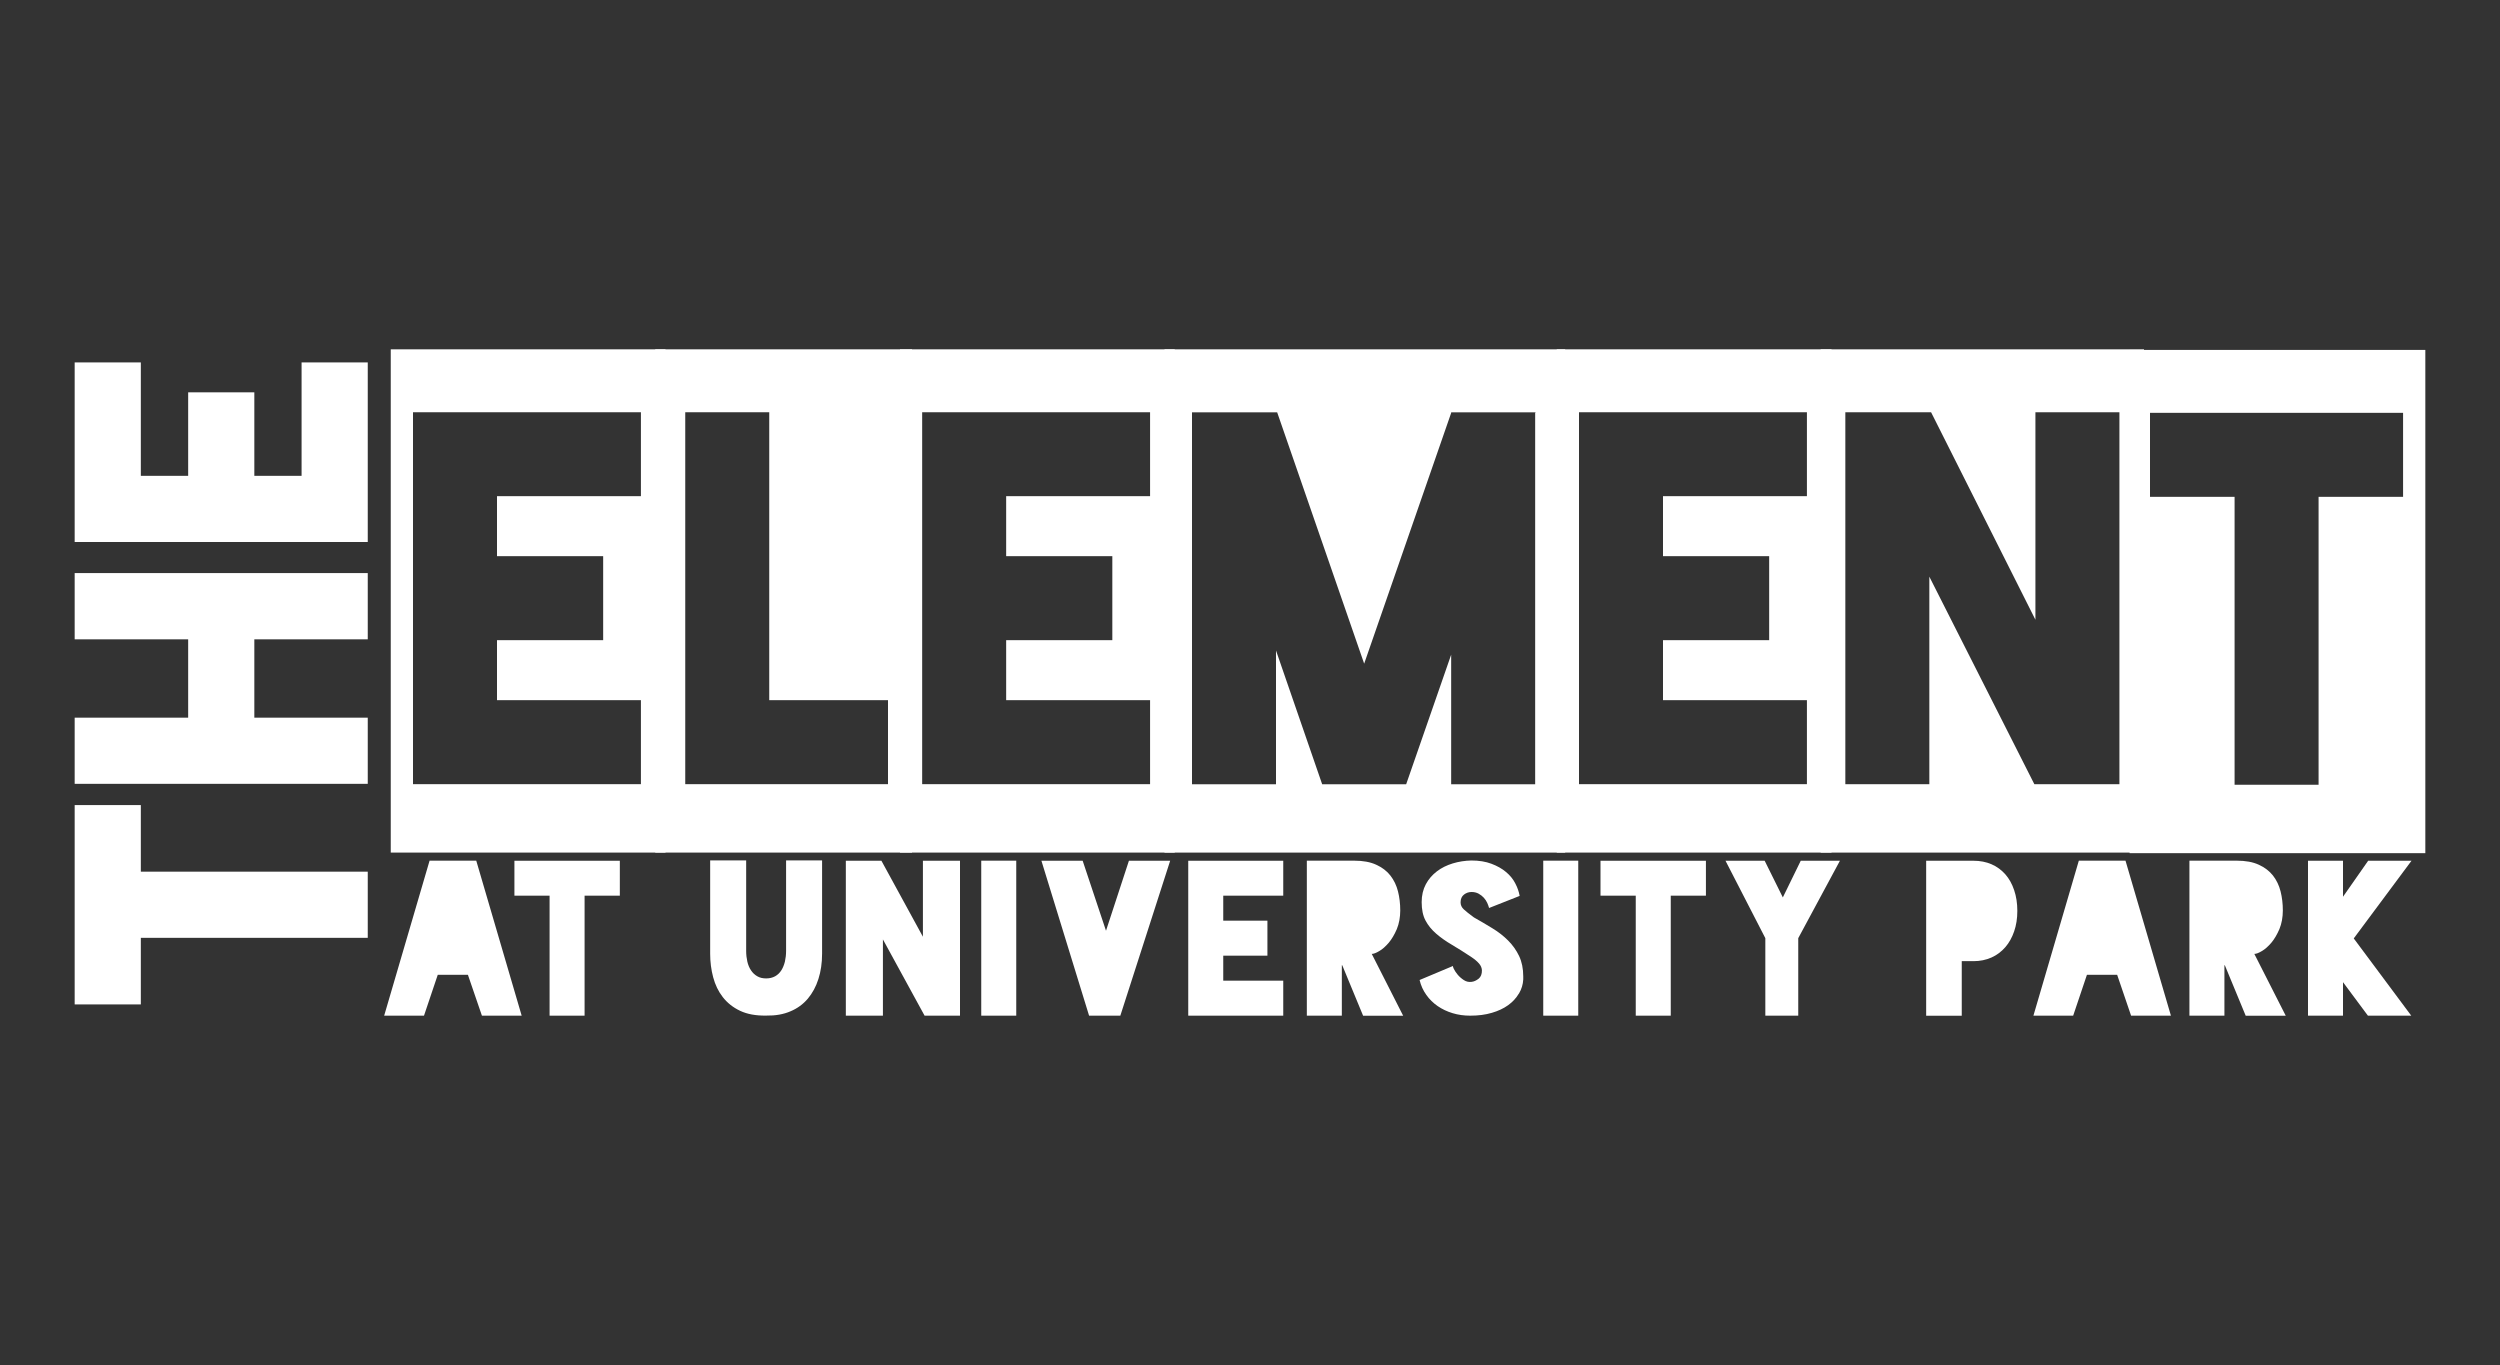
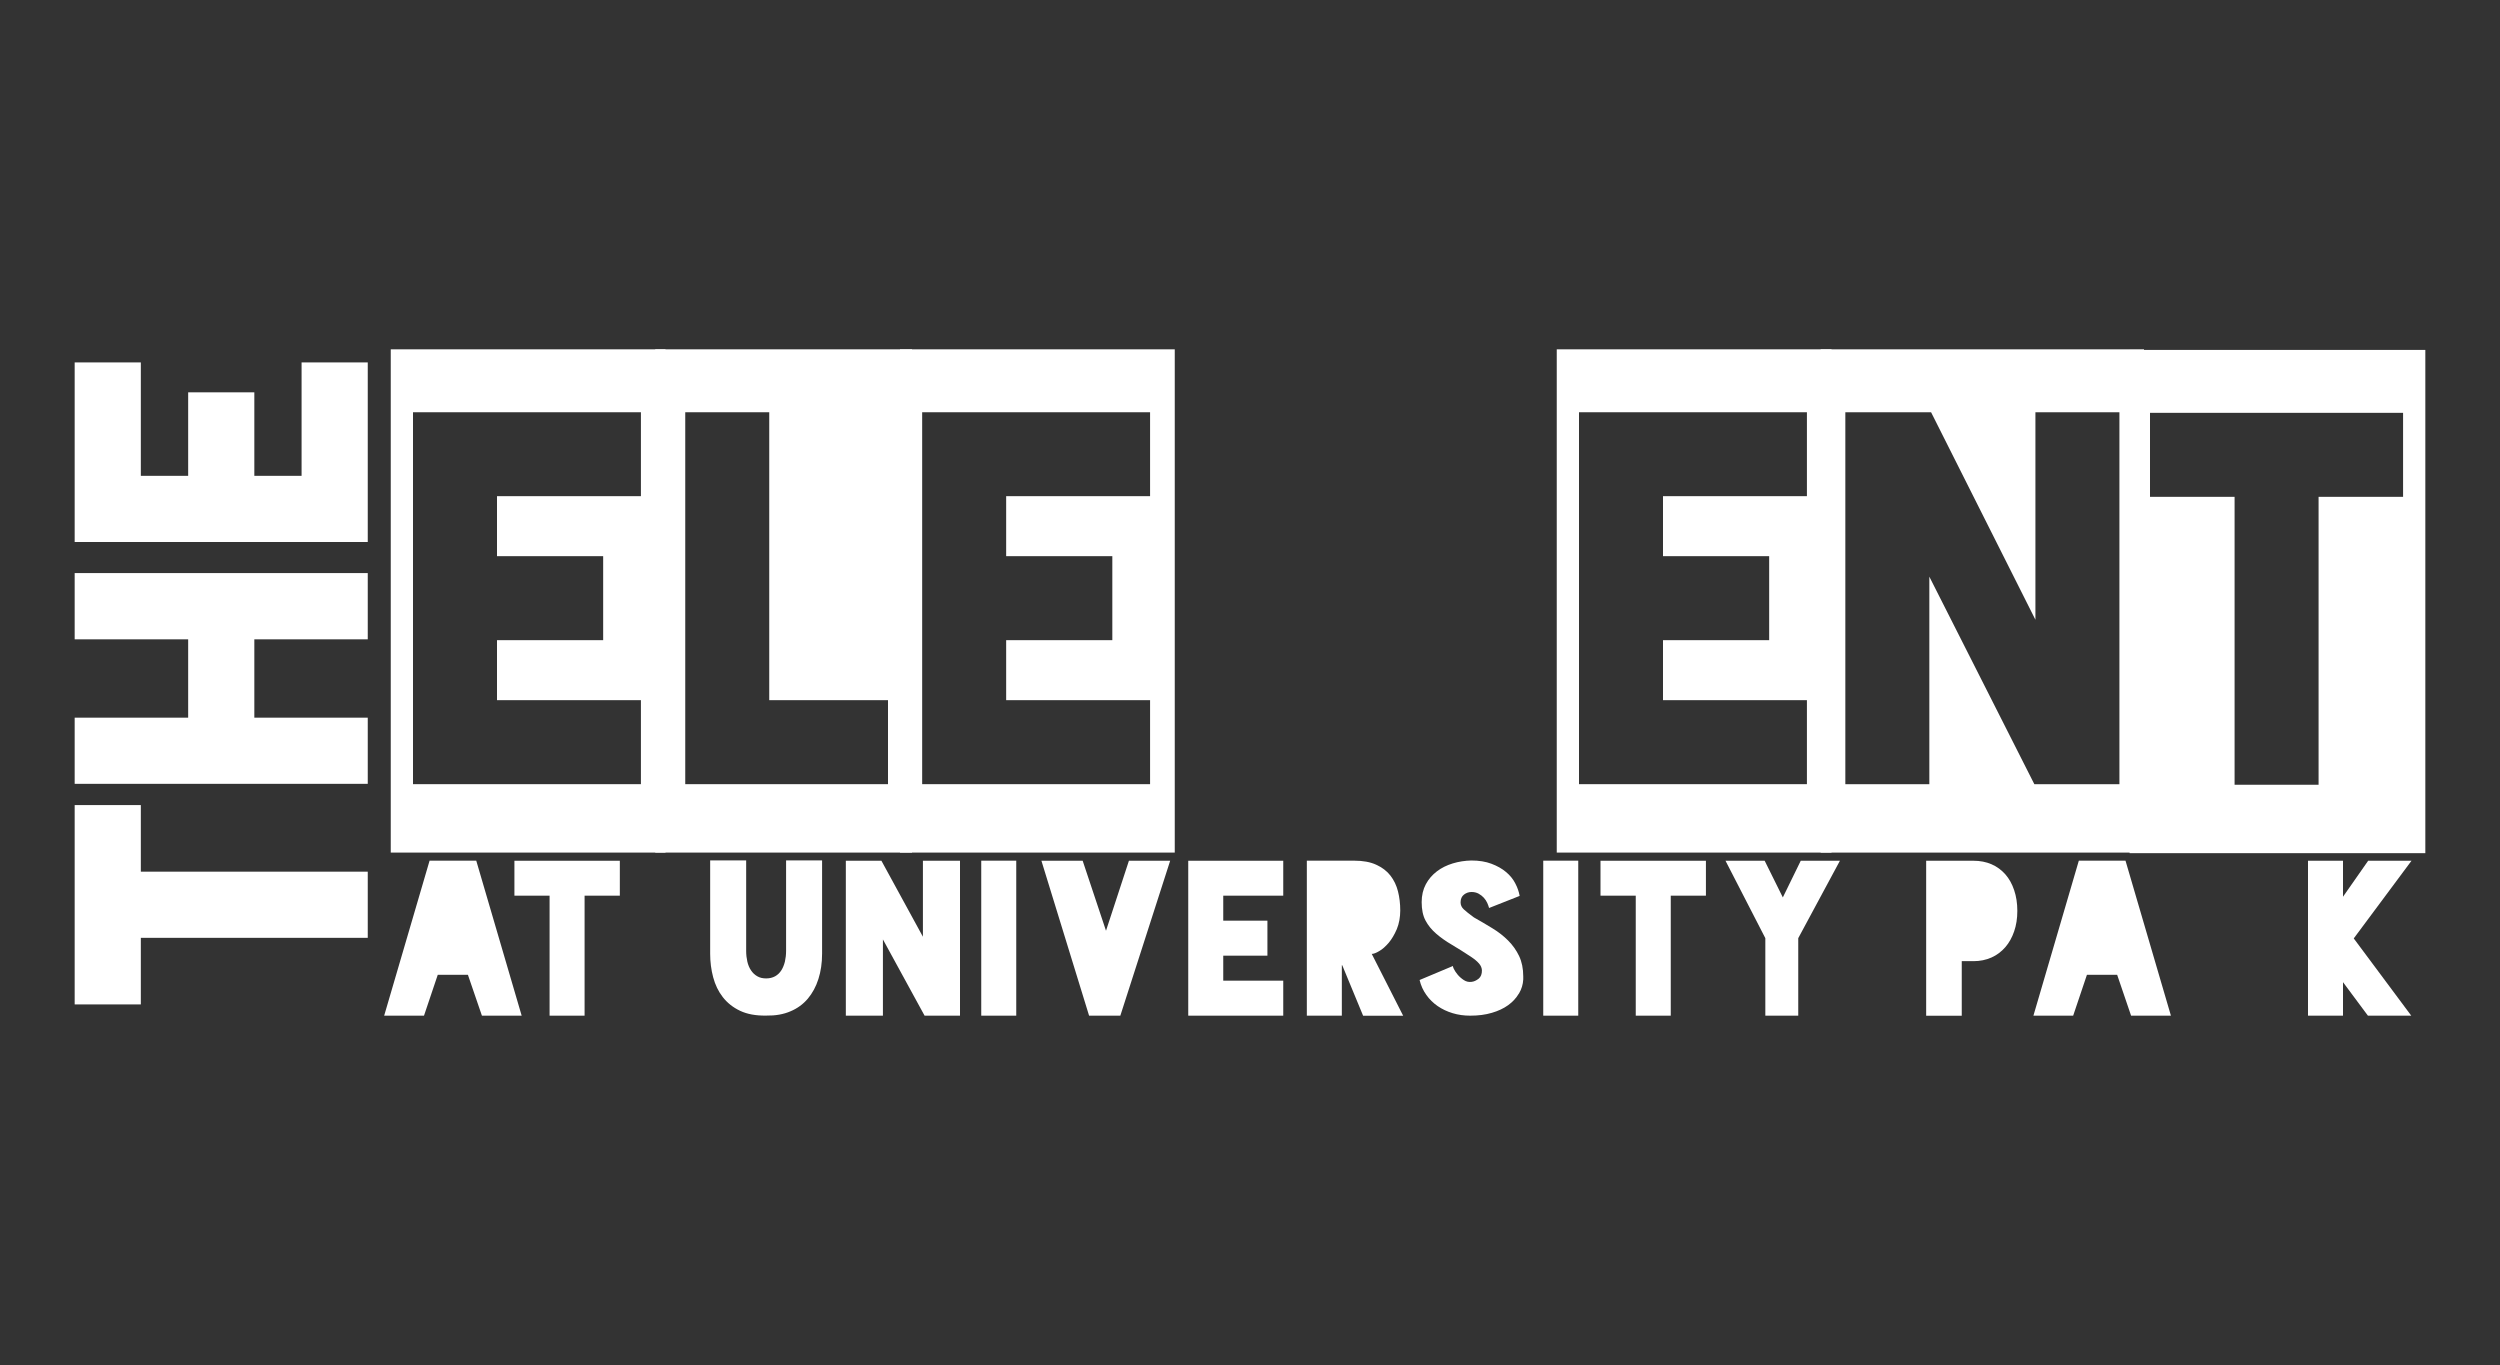
<svg xmlns="http://www.w3.org/2000/svg" id="logos" viewBox="0 0 300 163.8">
  <rect x="0" y="0" width="300" height="163.8" fill="#333333" stroke="none" />
  <defs>
    <style>
      .cls-1 {
        fill: #fff;
      }
    </style>
  </defs>
  <polygon class="cls-1" points="16.9 96.61 16.9 104.6 44.13 104.6 44.13 112.54 16.9 112.54 16.9 120.53 8.96 120.53 8.96 96.61 16.9 96.61" />
  <polygon class="cls-1" points="8.96 68.77 44.13 68.77 44.13 76.72 30.52 76.72 30.52 86.12 44.13 86.12 44.13 94.06 8.96 94.06 8.96 86.12 22.58 86.12 22.58 76.72 8.96 76.72 8.96 68.77" />
  <polygon class="cls-1" points="16.9 57.1 22.58 57.1 22.58 47.08 30.52 47.08 30.52 57.1 36.19 57.1 36.19 43.49 44.13 43.49 44.13 65.04 8.96 65.04 8.96 43.49 16.9 43.49 16.9 57.1" />
  <path class="cls-1" d="M46.89,41.92h32.97v60.39h-32.97v-60.39ZM76.91,59.55v-10.08h-27.35v44.63h27.35v-10.08h-17.27v-7.2h12.74v-10.08h-12.74v-7.2h17.27Z" />
  <path class="cls-1" d="M78.63,41.92h30.81v60.39h-30.81v-60.39ZM106.56,94.1v-10.08h-14.25v-34.55h-10.08v44.63h24.33Z" />
  <path class="cls-1" d="M108,41.92h32.97v60.39h-32.97v-60.39ZM138.01,59.55v-10.08h-27.35v44.63h27.35v-10.08h-17.27v-7.2h12.74v-10.08h-12.74v-7.2h17.27Z" />
-   <path class="cls-1" d="M139.74,41.92h48.08v60.39h-48.08v-60.39ZM184.22,49.55l.07-.07h-10.15v.07l-10.44,30.09-10.44-30.16h-10.22v44.63h10.08v-16.05l5.54,16.05h10.08l5.4-15.55v15.55h10.08v-44.55Z" />
  <path class="cls-1" d="M186.81,41.92h32.97v60.39h-32.97v-60.39ZM216.83,59.55v-10.08h-27.35v44.63h27.35v-10.08h-17.27v-7.2h12.74v-10.08h-12.74v-7.2h17.27Z" />
-   <path class="cls-1" d="M218.48,41.92h38.8v60.39h-38.8v-60.39ZM254.33,94.1v-44.63h-10.08v24.9l-12.52-24.9h-10.29v44.63h10.08v-24.9l12.6,24.9h10.22Z" />
+   <path class="cls-1" d="M218.48,41.92h38.8v60.39h-38.8v-60.39M254.33,94.1v-44.63h-10.08v24.9l-12.52-24.9h-10.29v44.63h10.08v-24.9l12.6,24.9h10.22Z" />
  <path class="cls-1" d="M255.55,41.99h35.49v60.39h-35.49v-60.39ZM288.37,59.62v-10.08h-30.37v10.08h10.15v34.55h10.08v-34.55h10.15Z" />
  <polygon class="cls-1" points="56.15 116.98 52.53 116.98 50.88 121.88 46.1 121.88 51.55 103.28 57.15 103.28 62.6 121.88 57.83 121.88 56.15 116.98" />
  <polygon class="cls-1" points="74.38 107.48 70.15 107.48 70.15 121.88 65.95 121.88 65.95 107.48 61.73 107.48 61.73 103.29 74.38 103.29 74.38 107.48" />
  <g>
    <path class="cls-1" d="M98.65,114.46c0,1.1-.15,2.11-.44,3.02-.29.92-.72,1.7-1.27,2.36-.56.66-1.25,1.17-2.09,1.52-.83.36-1.8.53-2.9.51h-.03c-1.22.02-2.25-.17-3.1-.57-.85-.4-1.54-.95-2.08-1.64s-.92-1.49-1.16-2.39c-.24-.9-.36-1.84-.36-2.82v-11.2h4.32v10.87c0,.45.05.87.14,1.27.09.4.24.75.44,1.05.2.3.45.54.75.71.3.18.66.26,1.07.26s.77-.09,1.08-.26c.3-.17.55-.41.74-.71.19-.3.33-.65.43-1.05.09-.4.14-.83.14-1.27v-10.87h4.32v11.2Z" />
    <polygon class="cls-1" points="115.2 103.29 115.2 121.88 110.95 121.88 105.95 112.73 105.95 121.88 101.5 121.88 101.5 103.29 105.77 103.29 110.75 112.41 110.75 103.29 115.2 103.29" />
    <rect class="cls-1" x="117.75" y="103.28" width="4.2" height="18.6" />
    <polygon class="cls-1" points="140.42 103.29 134.44 121.88 130.69 121.88 124.97 103.29 129.92 103.29 132.72 111.69 135.47 103.29 140.42 103.29" />
    <polygon class="cls-1" points="146.79 107.48 146.79 110.48 152.09 110.48 152.09 114.68 146.79 114.68 146.79 117.68 153.99 117.68 153.99 121.88 142.59 121.88 142.59 103.29 153.99 103.29 153.99 107.48 146.79 107.48" />
    <path class="cls-1" d="M163.57,121.88l-2.5-6.05h-.05v6.05h-4.2v-18.6h5.67c1.07,0,1.95.16,2.66.49.71.32,1.28.76,1.7,1.3.42.54.73,1.18.91,1.9.18.72.27,1.49.27,2.29s-.14,1.58-.41,2.23c-.28.65-.6,1.2-.97,1.64-.38.44-.75.78-1.14,1-.38.23-.68.34-.9.34l3.77,7.42h-4.82Z" />
    <path class="cls-1" d="M182.25,119.25c-.31.52-.73.98-1.27,1.37-.54.39-1.2.7-1.96.92-.77.23-1.63.34-2.6.34-.75,0-1.45-.1-2.11-.3-.66-.2-1.25-.48-1.79-.85-.53-.37-.99-.81-1.36-1.34-.38-.53-.65-1.12-.81-1.79l4-1.68s0,.13.11.35c.11.22.26.45.46.69.2.24.45.46.74.65.29.19.6.26.94.21.28-.03.56-.16.84-.38.27-.22.4-.56.39-1.02-.02-.28-.13-.55-.34-.79-.21-.24-.5-.5-.89-.76-.85-.57-1.64-1.06-2.36-1.49-.72-.42-1.36-.87-1.9-1.34-.54-.47-.97-.99-1.28-1.58-.31-.58-.46-1.32-.46-2.2,0-.82.17-1.53.5-2.15.33-.62.78-1.13,1.33-1.55.55-.42,1.18-.73,1.9-.95.72-.22,1.46-.33,2.23-.35.92,0,1.72.13,2.41.39.69.26,1.28.59,1.75.99.48.4.85.85,1.11,1.36.27.51.44,1.01.53,1.51l-3.67,1.45c-.05-.18-.12-.39-.22-.61-.1-.22-.24-.43-.41-.62-.17-.19-.38-.35-.63-.49-.24-.13-.52-.2-.84-.2-.33,0-.64.1-.91.31-.27.21-.41.52-.41.94,0,.32.13.6.39.84.26.24.66.56,1.21.96.77.43,1.5.87,2.21,1.3.71.43,1.34.92,1.89,1.47.55.55.99,1.17,1.32,1.86.33.69.5,1.51.5,2.46v.35c-.03.6-.2,1.16-.51,1.69" />
    <rect class="cls-1" x="185.19" y="103.28" width="4.2" height="18.6" />
    <polygon class="cls-1" points="204.71 107.48 200.49 107.48 200.49 121.88 196.29 121.88 196.29 107.48 192.06 107.48 192.06 103.29 204.71 103.29 204.71 107.48" />
    <polygon class="cls-1" points="215.79 112.58 215.79 121.88 211.84 121.88 211.84 112.58 207.06 103.29 211.76 103.29 213.94 107.69 216.09 103.29 220.79 103.29 215.79 112.58" />
    <path class="cls-1" d="M238.98,103.71c.65.28,1.2.69,1.66,1.21.46.52.81,1.16,1.06,1.9.25.74.38,1.57.38,2.49s-.13,1.72-.38,2.45c-.25.73-.6,1.37-1.06,1.9-.46.53-1.01.95-1.66,1.24-.65.29-1.37.44-2.17.44h-1.4v6.55h-4.27v-18.6h5.67c.8,0,1.52.14,2.17.42" />
    <polygon class="cls-1" points="254.06 116.98 250.43 116.98 248.78 121.88 244.01 121.88 249.46 103.28 255.06 103.28 260.51 121.88 255.73 121.88 254.06 116.98" />
-     <path class="cls-1" d="M269.48,121.88l-2.5-6.05h-.05v6.05h-4.2v-18.6h5.67c1.07,0,1.95.16,2.66.49.71.32,1.27.76,1.7,1.3.42.54.73,1.18.91,1.9.18.72.27,1.49.27,2.29s-.14,1.58-.41,2.23c-.28.65-.6,1.2-.97,1.64-.38.44-.75.78-1.14,1-.38.23-.68.34-.9.34l3.77,7.42h-4.82Z" />
    <polygon class="cls-1" points="282.45 112.61 289.35 121.88 284.15 121.88 281.16 117.86 281.16 121.88 276.96 121.88 276.96 103.29 281.16 103.29 281.16 107.61 284.18 103.29 289.38 103.29 282.45 112.61" />
  </g>
</svg>